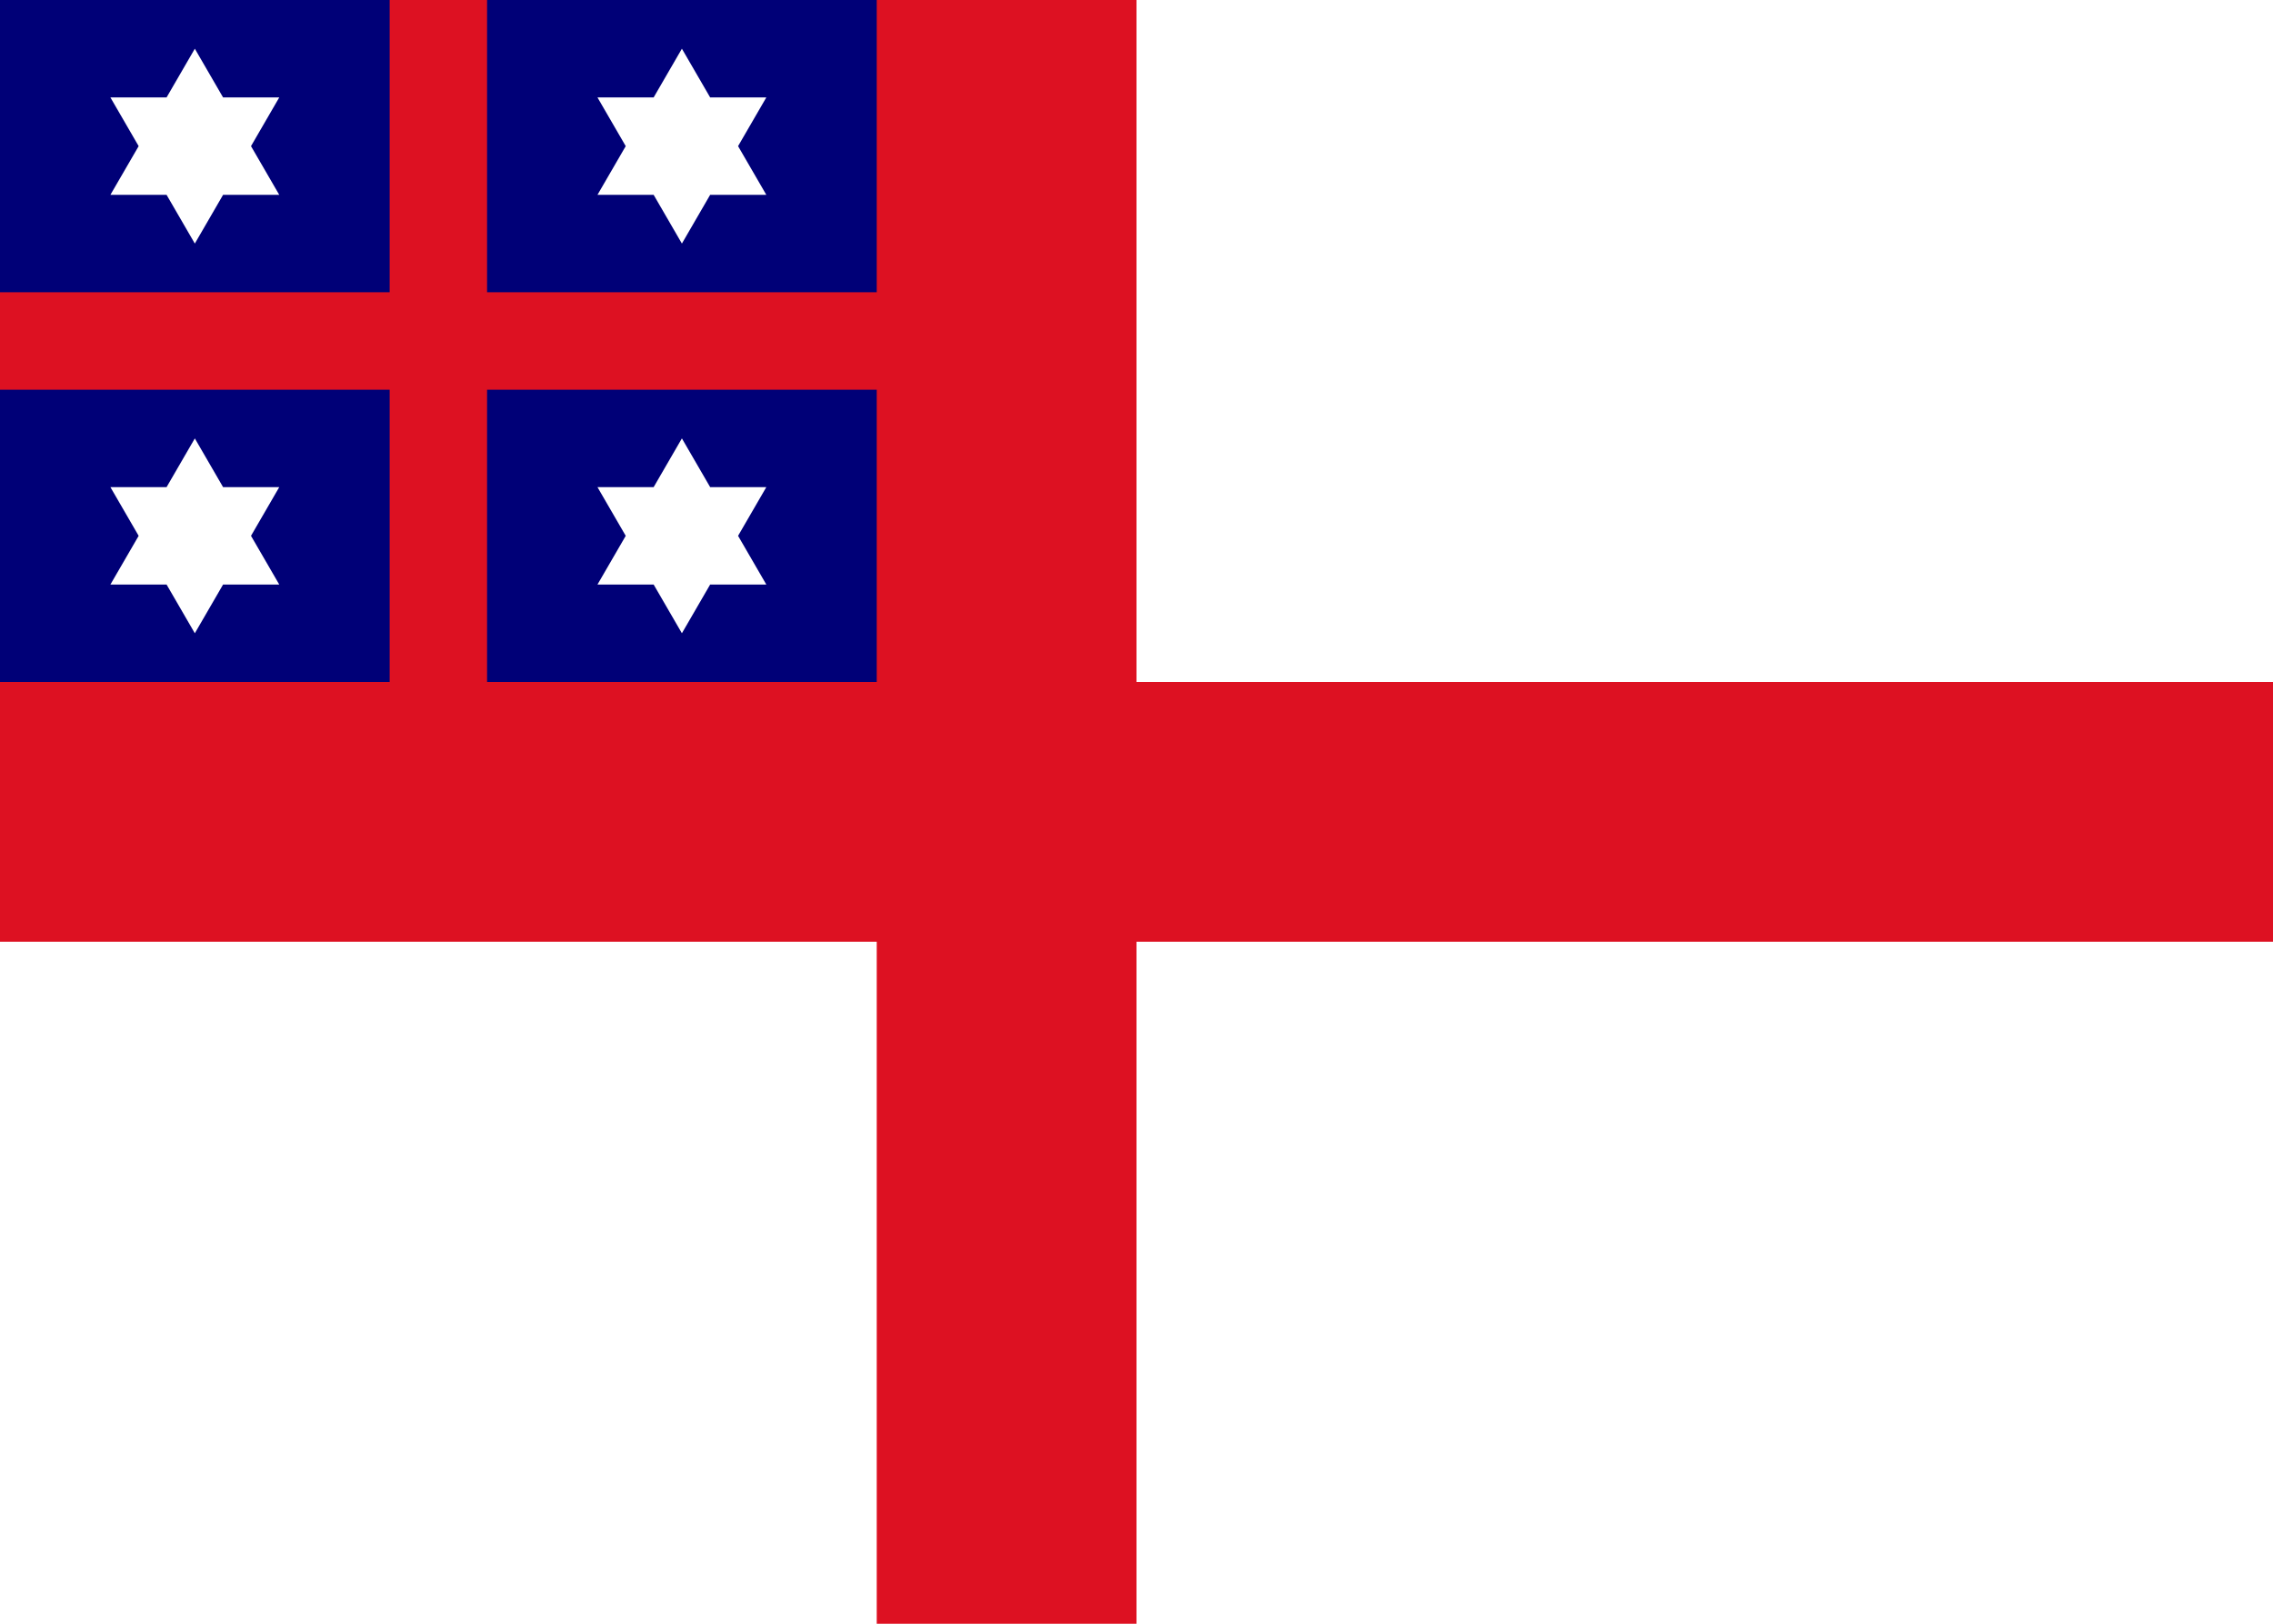
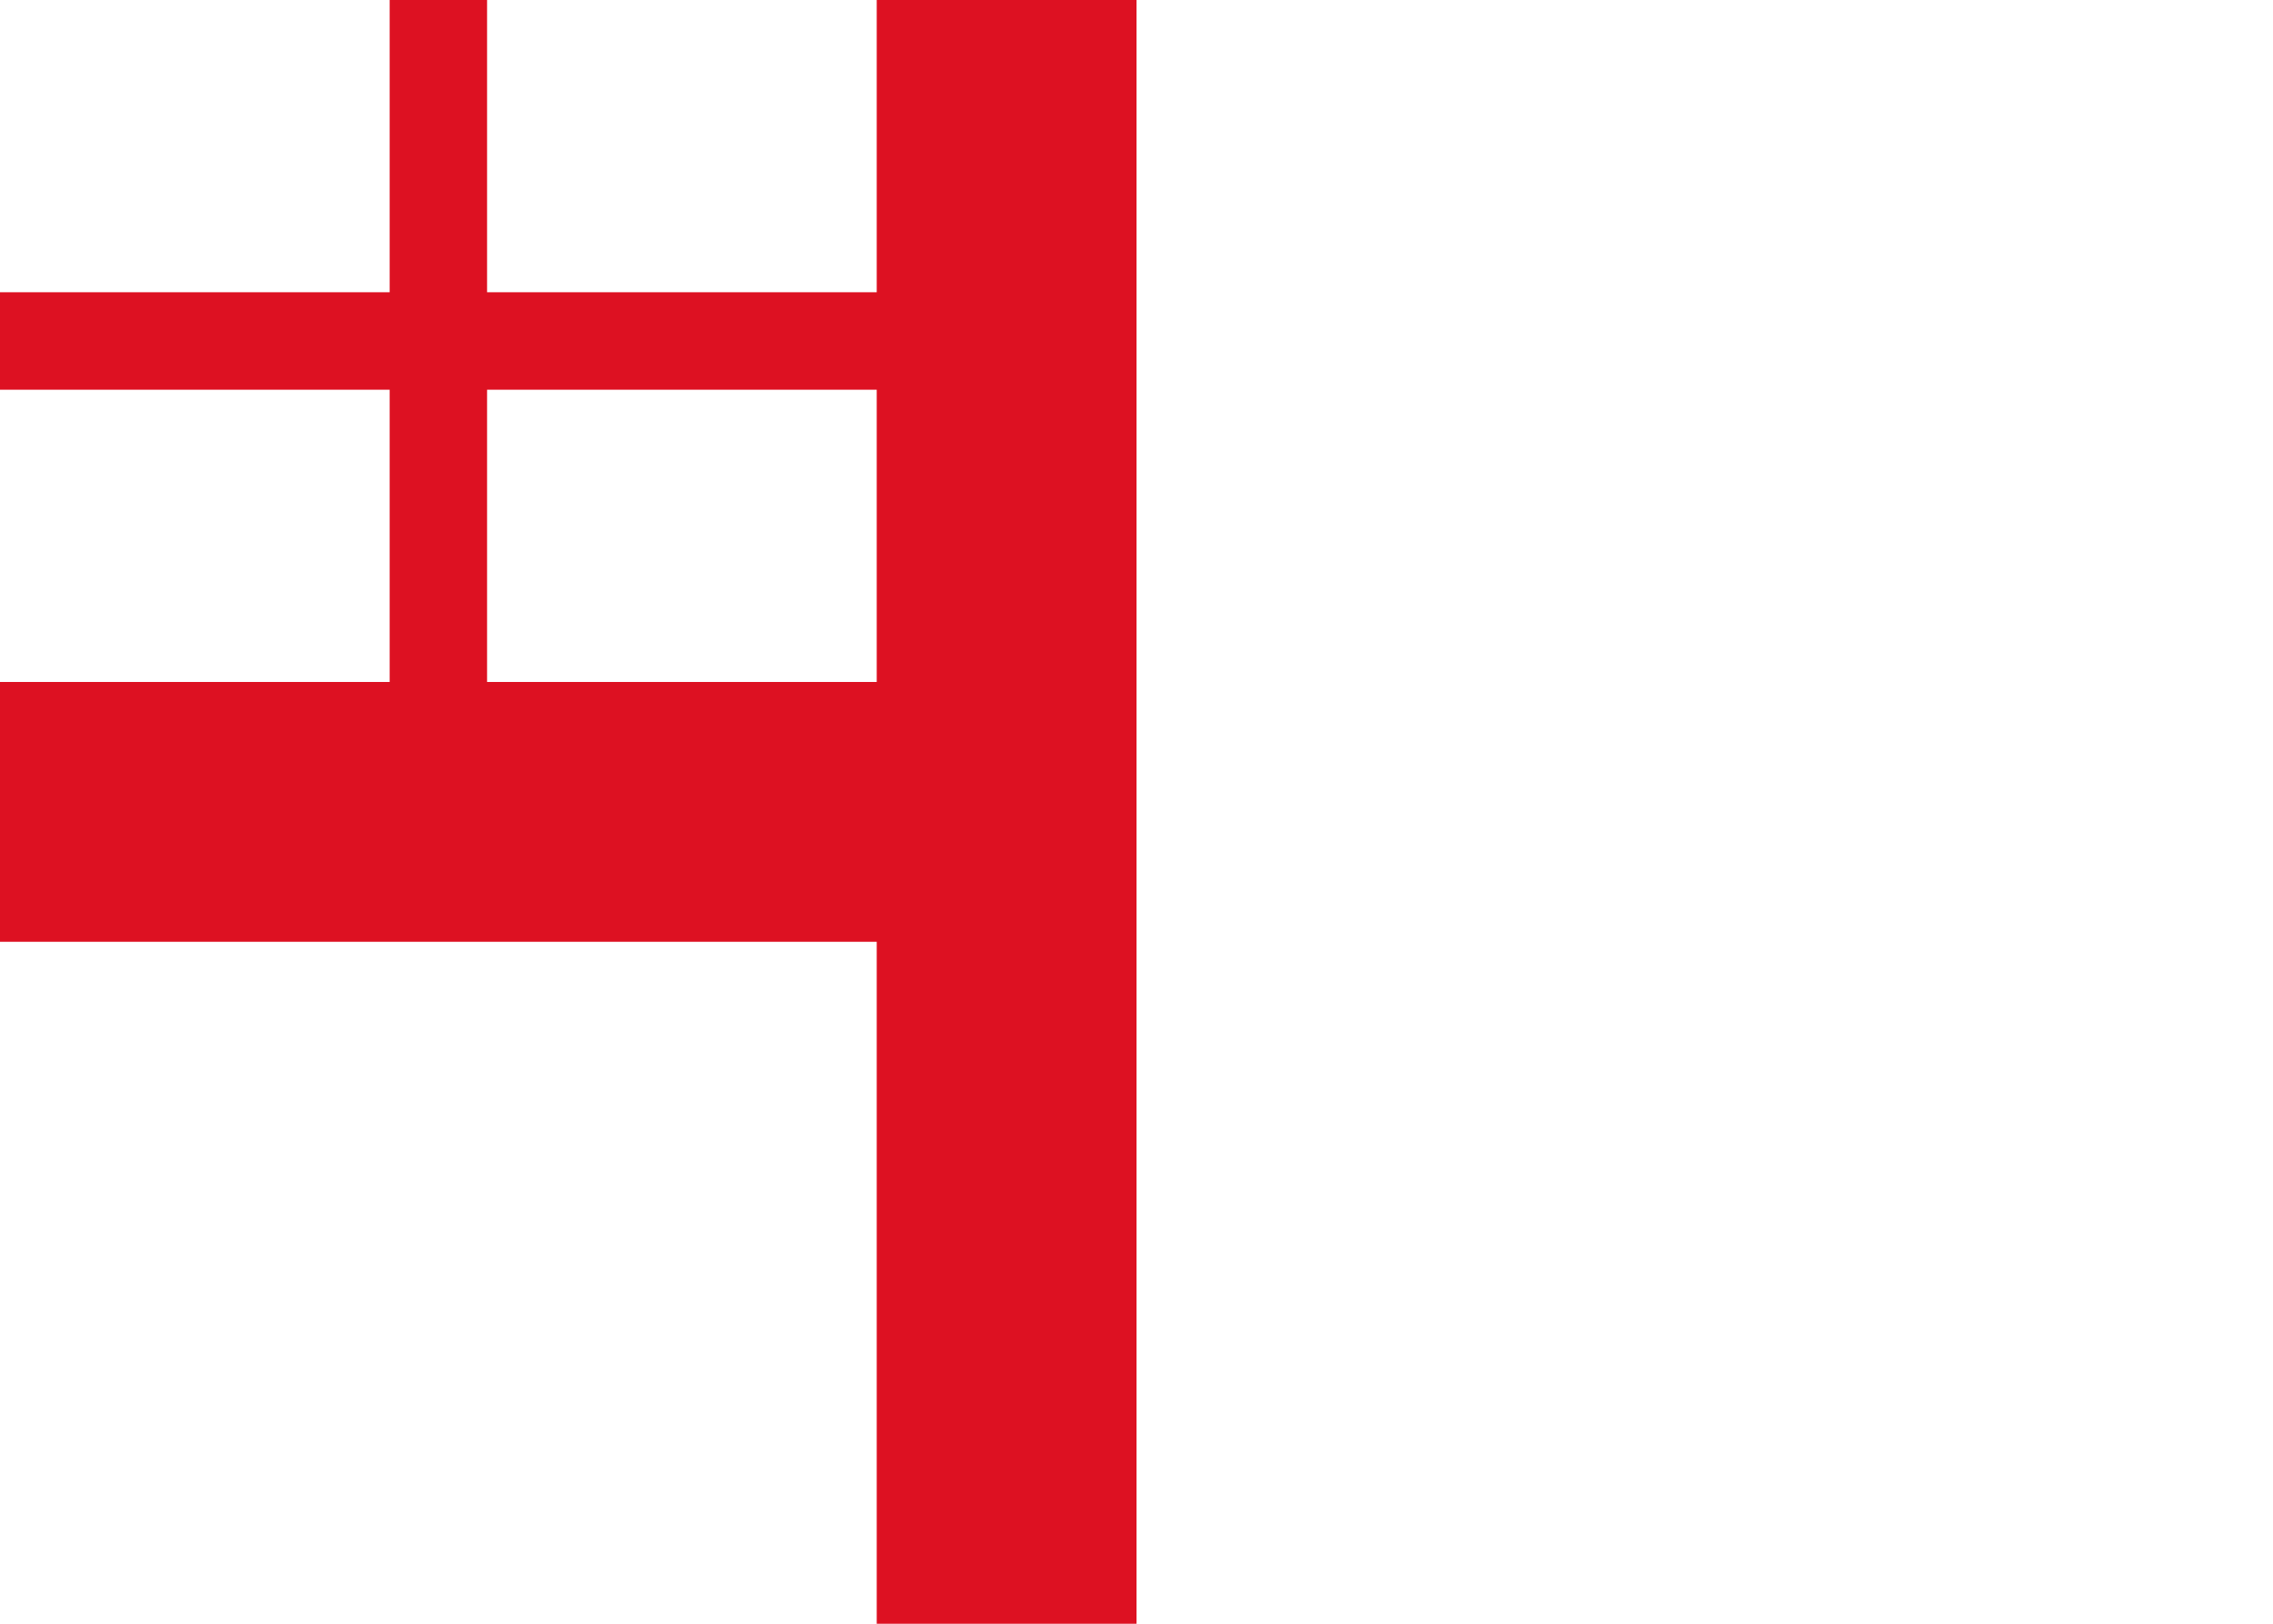
<svg xmlns="http://www.w3.org/2000/svg" width="700" height="500">
-   <path fill="#fff" d="M0 0h700v500H0z" />
-   <path fill="#007" d="M0 0h310v250H0z" />
-   <path fill="#d12" d="M270 0v210H0v80h270v210h80V290h350v-80H350V0h-80zM120 0v90H0v30h120v90h30v-90h120V90H150V0h-30z" />
+   <path fill="#d12" d="M270 0v210H0v80h270v210h80V290v-80H350V0h-80zM120 0v90H0v30h120v90h30v-90h120V90H150V0h-30z" />
  <path fill="#fff" d="m60 15 8.7 15H86l-8.7 15L86 60H68.7L60 75l-8.7-15H34l8.7-15L34 30h17.3zm0 120 8.7 15H86l-8.7 15 8.7 15H68.7L60 195l-8.7-15H34l8.7-15-8.7-15h17.3zM210 15l8.7 15H236l-8.7 15 8.7 15h-17.3L210 75l-8.7-15H184l8.7-15-8.7-15h17.3zm0 120 8.7 15H236l-8.7 15 8.7 15h-17.3l-8.7 15-8.7-15H184l8.7-15-8.7-15h17.3z" />
</svg>